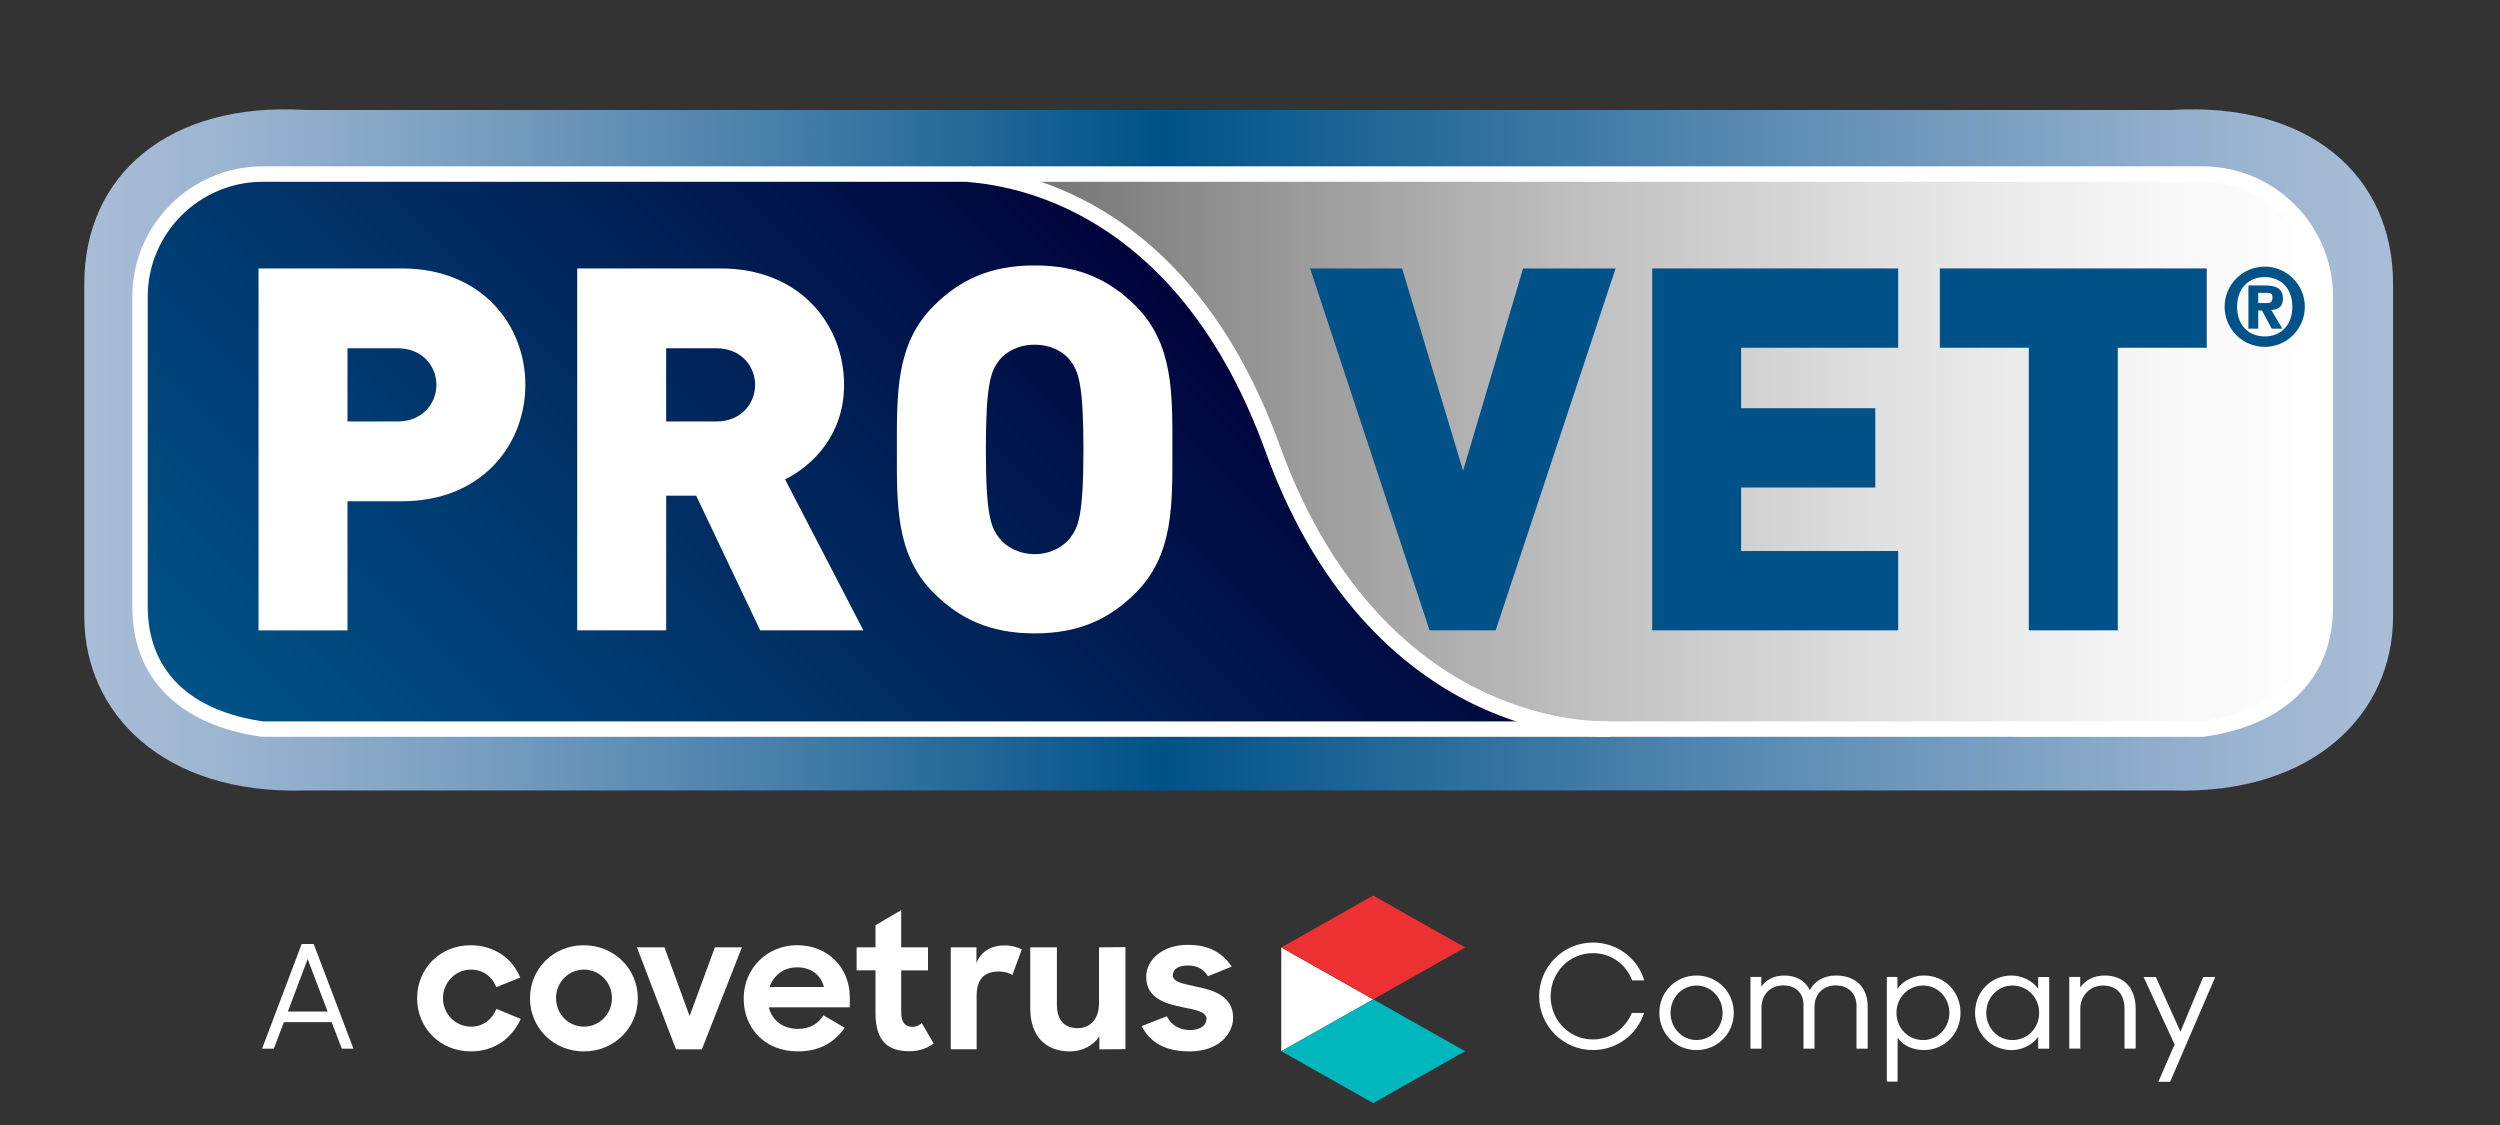
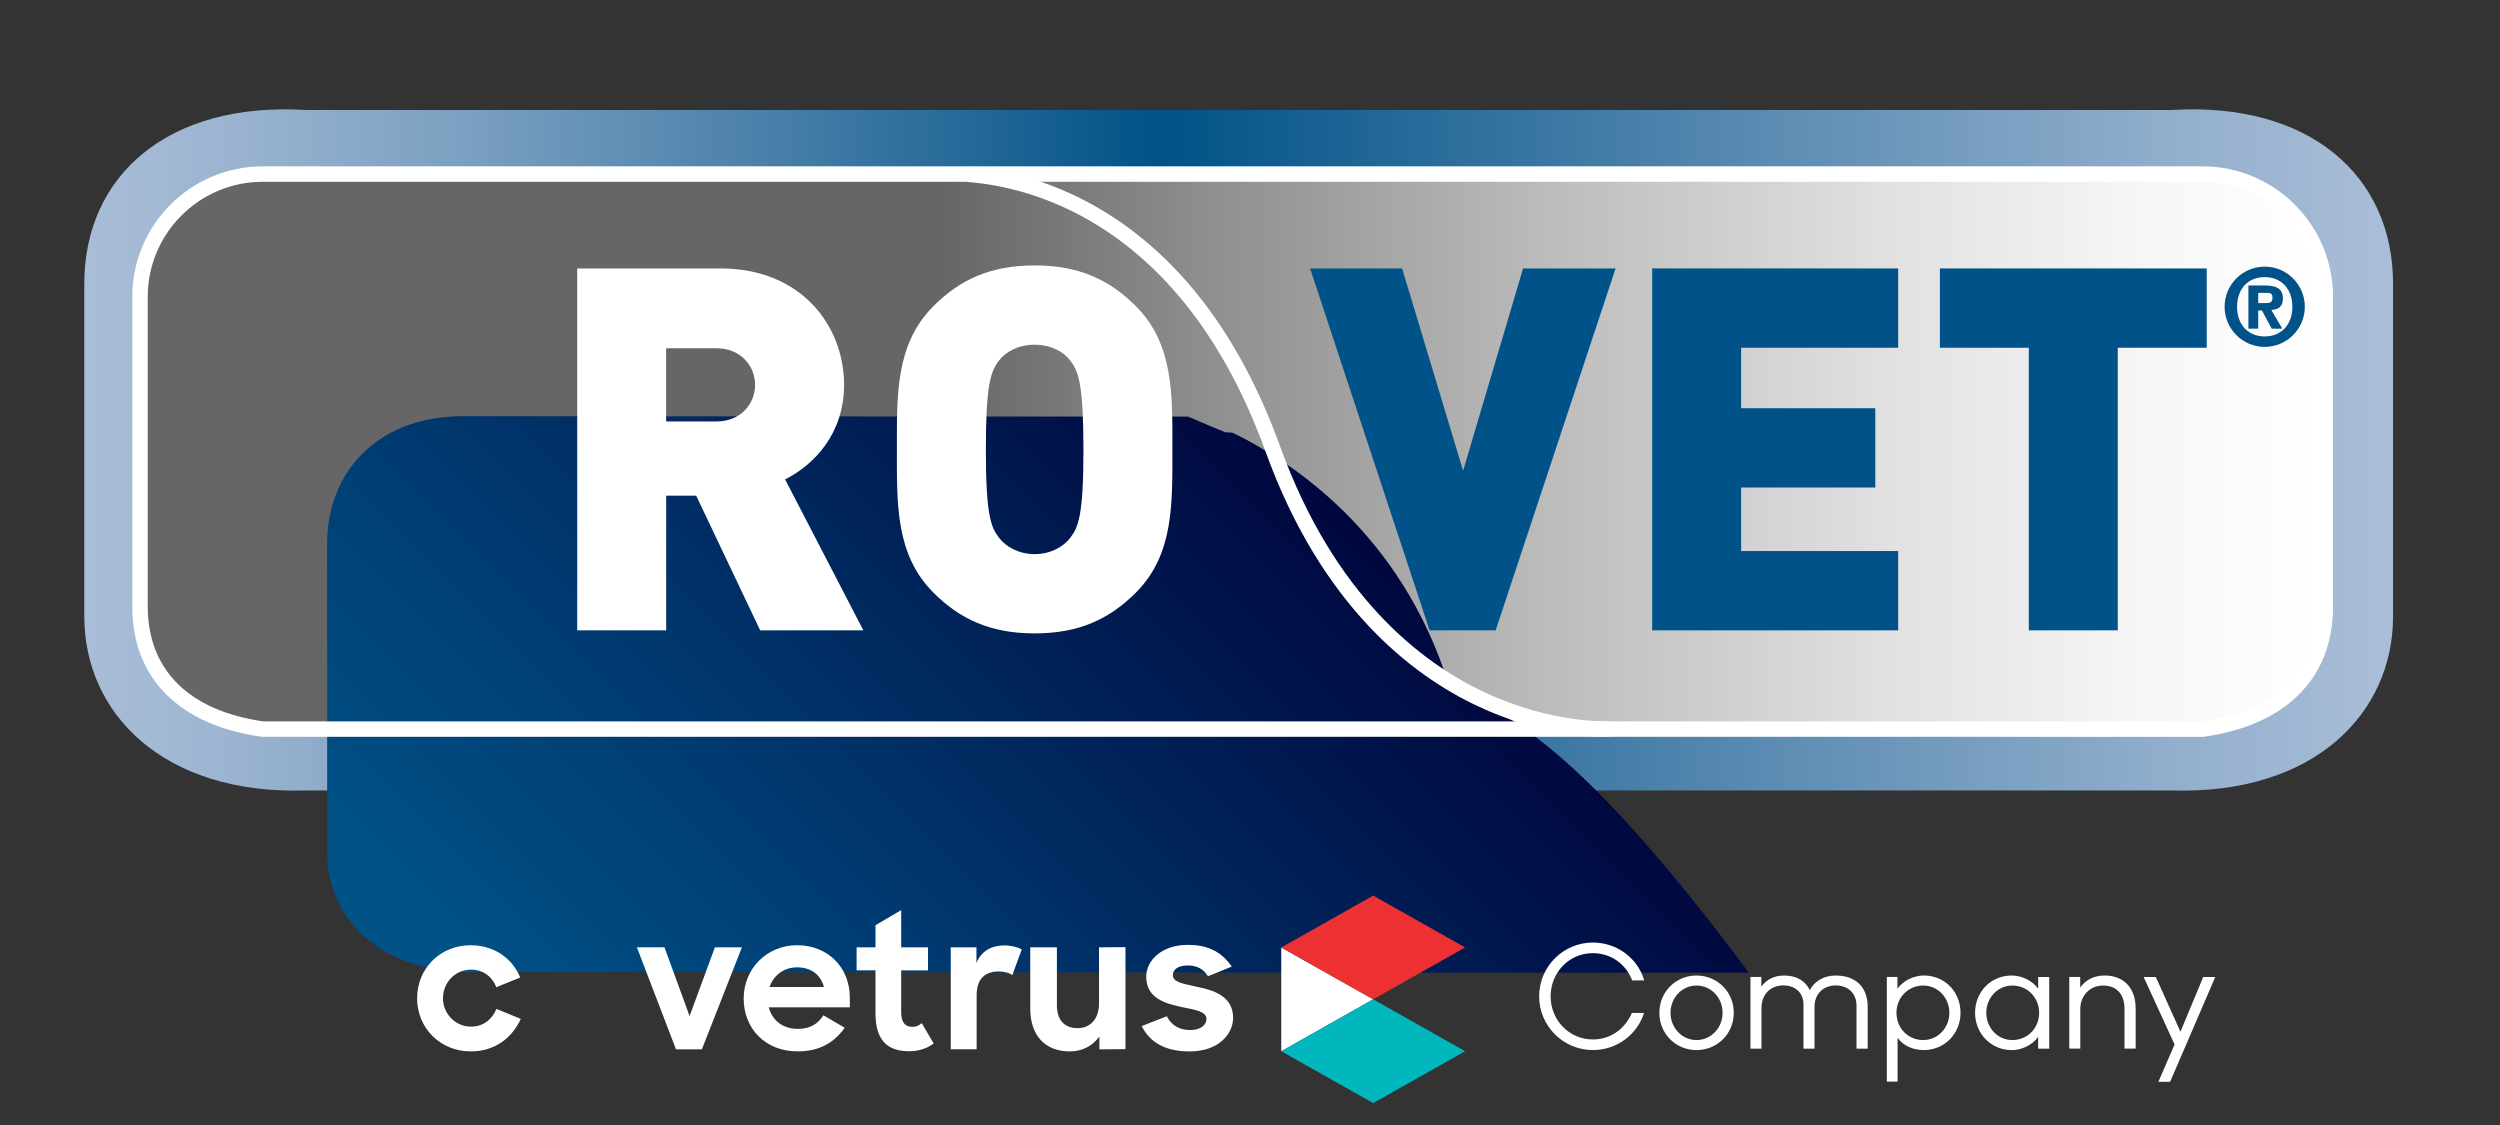
<svg xmlns="http://www.w3.org/2000/svg" id="logo" x="0px" y="0px" viewBox="0 0 1133.86 510.24" style="enable-background:new 0 0 1133.86 510.24;" xml:space="preserve">
  <rect x="0" y="0" width="1133.86" height="510.24" fill="#333333" stroke="none" />
  <style type="text/css">	.st0{fill:url(#SVGID_1_);}	.st1{fill:url(#SVGID_00000132065488328072827630000005770213380631166365_);}	.st2{fill:url(#SVGID_00000033359365341719654450000005579929896184750227_);}	.st3{fill:#FFFFFF;}	.st4{fill:#005288;}	.st5{fill:#00B7BD;}	.st6{fill:#ED3132;}</style>
  <g>
    <g>
      <linearGradient id="SVGID_1_" gradientUnits="userSpaceOnUse" x1="-28.697" y1="204.086" x2="1018.434" y2="204.086" gradientTransform="matrix(-1 0 0 1 1056.669 0)">
        <stop offset="5.617980e-03" style="stop-color:#A9BDD7" />
        <stop offset="0.093" style="stop-color:#93AFCD" />
        <stop offset="0.275" style="stop-color:#5A8BB2" />
        <stop offset="0.534" style="stop-color:#005287" />
        <stop offset="0.696" style="stop-color:#467EA8" />
        <stop offset="0.837" style="stop-color:#7BA0C1" />
        <stop offset="0.943" style="stop-color:#9DB5D1" />
        <stop offset="1" style="stop-color:#A9BDD7" />
      </linearGradient>
      <path class="st0" d="M984.94,358.51c64.98,2.01,100.42-35.31,100.42-78.86V128.74c0.02-49.1-37.97-82.65-100.42-78.86h-846.3   C76.2,46.09,38.2,79.64,38.23,128.74v150.91c0,43.55,35.44,80.87,100.41,78.86H984.94z" />
      <linearGradient id="SVGID_00000150818482902331276290000016171950212095697569_" gradientUnits="userSpaceOnUse" x1="66.488" y1="204.82" x2="1053.681" y2="204.82">
        <stop offset="0.365" style="stop-color:#666666" />
        <stop offset="0.483" style="stop-color:#8D8D8D" />
        <stop offset="0.652" style="stop-color:#BEBEBE" />
        <stop offset="0.801" style="stop-color:#E1E1E1" />
        <stop offset="0.922" style="stop-color:#F7F7F7" />
        <stop offset="1" style="stop-color:#FFFFFF" />
      </linearGradient>
      <path style="fill:url(#SVGID_00000150818482902331276290000016171950212095697569_);" d="M1053.68,275.02   c0,30.75-24.93,55.67-55.67,55.67H122.16c-35.77-5.06-55.67-24.93-55.67-55.67V134.6c0-30.74,24.93-55.65,55.67-55.65h875.85   c30.75,0,55.67,24.91,55.67,55.65V275.02z" />
      <g>
        <g>
          <linearGradient id="SVGID_00000070797227500698730530000018030595665587506598_" gradientUnits="userSpaceOnUse" x1="189.413" y1="421.093" x2="508.012" y2="102.494">
            <stop offset="0" style="stop-color:#005287" />
            <stop offset="0.304" style="stop-color:#003D73" />
            <stop offset="0.928" style="stop-color:#000940" />
            <stop offset="1" style="stop-color:#00023A" />
          </linearGradient>
-           <path style="fill:url(#SVGID_00000070797227500698730530000018030595665587506598_);" d="M659.8,311.56     c-1-0.62-2.01-1.26-3.03-1.92c-29.14-18.78-65.25-52.55-81.89-109.88c-21.45-67.68-70.52-100.05-97.24-113.16     c-1.27-0.62-3.1-0.14-3.99-0.5c-6.81-2.74-16.58-7.02-16.58-7.02l-328.98-0.2c-39.9,0-61.6,26.61-61.6,57.34v140.42     c0,30.75,25.13,56.02,69.35,54.34l575.48,0.32C711.32,331.33,682.22,325.46,659.8,311.56z" />
+           <path style="fill:url(#SVGID_00000070797227500698730530000018030595665587506598_);" d="M659.8,311.56     c-1-0.62-2.01-1.26-3.03-1.92c-21.45-67.68-70.52-100.05-97.24-113.16     c-1.27-0.62-3.1-0.14-3.99-0.5c-6.81-2.74-16.58-7.02-16.58-7.02l-328.98-0.2c-39.9,0-61.6,26.61-61.6,57.34v140.42     c0,30.75,25.13,56.02,69.35,54.34l575.48,0.32C711.32,331.33,682.22,325.46,659.8,311.56z" />
        </g>
      </g>
      <g>
-         <path class="st3" d="M182.26,227.34H157.6v58.56h-40.35V121.75h65.01c36.43,0,56.02,25.82,56.02,52.79    C238.27,201.52,218.68,227.34,182.26,227.34z M180.41,157.96H157.6v33.19h22.82c11.06,0,17.51-8.06,17.51-16.6    C197.93,166.02,191.48,157.96,180.41,157.96z" />
        <path class="st3" d="M344.78,285.89l-29.04-61.09h-13.6v61.09h-40.35V121.75h65.01c36.43,0,56.02,25.82,56.02,52.79    c0,22.37-13.83,36.42-26.75,42.88l35.5,68.47H344.78z M324.95,157.96h-22.82v33.19h22.82c11.07,0,17.52-8.06,17.52-16.6    C342.47,166.02,336.02,157.96,324.95,157.96z" />
        <path class="st3" d="M515.13,268.82c-11.98,11.99-25.82,18.45-45.87,18.45c-20.06,0-33.89-6.46-45.88-18.45    c-17.29-17.29-16.6-40.33-16.6-65c0-24.67-0.69-47.71,16.6-65c11.99-11.99,25.82-18.44,45.88-18.44    c20.05,0,33.88,6.46,45.87,18.44c17.29,17.29,16.6,40.33,16.6,65C531.73,228.49,532.42,251.54,515.13,268.82z M485.4,163.48    c-3-3.91-8.76-7.14-16.14-7.14c-7.38,0-13.15,3.23-16.14,7.14c-3.69,4.84-5.99,10.38-5.99,40.35c0,29.97,2.31,35.27,5.99,40.11    c2.99,3.91,8.76,7.38,16.14,7.38c7.37,0,13.13-3.47,16.14-7.38c3.69-4.84,5.99-10.15,5.99-40.11    C491.38,173.86,489.09,168.32,485.4,163.48z" />
        <path class="st4" d="M678.34,285.89h-29.97l-54.18-164.14h41.72l27.67,91.75l27.2-91.75h41.96L678.34,285.89z" />
        <path class="st4" d="M749.34,285.89V121.75h111.57v35.97h-71.24v27.43h60.86v35.96h-60.86v28.81h71.24v35.97H749.34z" />
        <path class="st4" d="M960.5,157.72v128.17h-40.35V157.72h-40.33v-35.97h121.03v35.97H960.5z" />
      </g>
      <g>
        <path class="st3" d="M999.2,334.19l-880.54-0.03c-18.58-2.63-33.12-9.09-43.23-19.2C65.19,304.72,60,291.28,60,275.02V134.6    c0-32.62,26.54-59.15,59.16-59.15h879.8c32.63,0,59.17,26.54,59.17,59.15v140.42c0,16.26-5.2,29.7-15.45,39.94    c-10.11,10.11-24.66,16.57-43.23,19.2L999.2,334.19z M119.4,327.19h879.3c33.81-4.86,52.42-23.38,52.42-52.17V134.6    c0-28.76-23.41-52.15-52.17-52.15h-879.8C90.4,82.45,67,105.85,67,134.6v140.42C67,303.81,85.61,322.33,119.4,327.19z" />
      </g>
      <g>
        <path class="st4" d="M1027.15,120.93c10.03,0,18.19,8.18,18.19,18.2c0,10.04-8.16,18.2-18.19,18.2c-10.04,0-18.2-8.17-18.2-18.2    C1008.95,129.11,1017.11,120.93,1027.15,120.93z M1039.68,139.13c0-8.31-5.16-13.46-12.53-13.46c-7.38,0-12.54,5.15-12.54,13.46    c0,8.31,5.16,13.46,12.54,13.46C1034.52,152.59,1039.68,147.44,1039.68,139.13z M1019.76,129.48h7.33c5.15,0,8.31,1.29,8.31,5.94    c0,3.68-2.14,5.02-5.28,5.15l5.01,8.5h-4.79l-4.46-8.26h-1.67v8.26h-4.45V129.48z M1024.21,137.46h3.82    c1.81,0,2.64-0.6,2.64-2.51c0-1.94-1.07-2.13-2.64-2.13h-3.82V137.46z" />
      </g>
    </g>
    <g>
      <path class="st3" d="M727.49,334.14c-7.53,0-30.24-1.19-57.3-13.88c-29.91-14.04-70.87-45.45-96.19-115.4   C536.35,100.78,466.98,84.66,438.9,82.56l0.52-6.98c13.07,0.98,39.08,5.34,66.42,23.56c32.67,21.77,57.82,56.54,74.75,103.33   c24.5,67.7,63.87,97.98,92.58,111.45c30.96,14.53,56.26,13.19,56.52,13.17l0.42,6.99C729.93,334.09,729.02,334.14,727.49,334.14z" />
    </g>
  </g>
  <g>
    <g>
      <g>
-         <path class="st3" d="M136.81,428.14h5.47l18.01,47.47h-5.27l-4.61-12.03h-21.66l-4.55,12.03h-5.33L136.81,428.14z M130.57,458.76    h18.01l-9.04-23.8L130.57,458.76z" />
-       </g>
+         </g>
      <g>
        <path class="st3" d="M698.07,451.87c0-13.45,10.92-24.38,24.38-24.38c10.92,0,20.35,7.09,23.28,17.17h-5.46    c-2.73-7.22-9.43-12.36-17.82-12.36c-10.92,0-19.18,8.91-19.18,19.57c0,10.67,8.26,19.57,19.18,19.57    c8.32,0,14.69-5.07,17.68-12.03h5.53c-3.12,9.88-12.42,16.84-23.21,16.84C708.99,476.25,698.07,465.33,698.07,451.87z" />
        <path class="st3" d="M752.59,459.35c0-9.56,7.48-16.91,16.84-16.91c9.37,0,16.91,7.35,16.91,16.91c0,9.56-7.54,16.91-16.91,16.91    C760.07,476.25,752.59,468.9,752.59,459.35z M781.27,459.35c0-6.83-5.2-12.36-11.84-12.36c-6.57,0-11.77,5.53-11.77,12.36    c0,6.83,5.2,12.36,11.77,12.36C776.06,471.7,781.27,466.17,781.27,459.35z" />
        <path class="st3" d="M793.9,443.09h4.94v4.42c2.15-3.12,5.72-5.07,10.4-5.07c5.92,0,9.75,2.73,11.58,6.63    c2.08-3.97,6.3-6.63,11.76-6.63c9.37,0,14.5,5.66,14.5,14.05v19.12h-5.07v-19.44c0-5.46-3.58-9.23-9.49-9.23    c-5.33,0-9.56,3.64-9.56,9.75v18.92h-5v-20.03c0-5.2-3.64-8.65-9.1-8.65c-5.72,0-9.95,3.83-9.95,10.34v18.34h-5V443.09z" />
        <path class="st3" d="M860.64,470.66v19.9h-4.88v-47.47h4.81v5.33c2.79-3.9,7.74-5.99,11.96-5.99c9.69,0,16.65,7.61,16.65,16.91    c0,9.3-7.08,16.91-16.65,16.91C867.93,476.25,863.31,474.5,860.64,470.66z M884.12,459.35c0-6.83-5.2-12.36-11.83-12.36    c-7.02,0-12.16,5.6-12.16,12.36c0,6.83,5.14,12.36,12.16,12.36C878.92,471.7,884.12,466.17,884.12,459.35z" />
        <path class="st3" d="M895.78,459.35c0-9.3,6.96-16.91,16.65-16.91c4.16,0,9.17,2.08,11.97,5.99v-5.33h5.01v32.51h-5.01v-5.33    c-2.79,3.9-7.8,5.99-11.97,5.99C902.87,476.25,895.78,468.65,895.78,459.35z M924.85,459.35c0-6.76-5.14-12.36-12.16-12.36    c-6.63,0-11.83,5.53-11.83,12.36c0,6.83,5.2,12.36,11.83,12.36C919.71,471.7,924.85,466.17,924.85,459.35z" />
        <path class="st3" d="M938.52,443.09h4.94v4.81c2.28-3.31,6.11-5.46,11.05-5.46c8.78,0,14.11,5.66,14.11,15.09v18.07h-5.07v-18.07    c0-6.31-3.25-10.54-9.76-10.54c-5.92,0-10.28,4.62-10.28,10.6v18.01h-5V443.09z" />
        <path class="st3" d="M986.27,473.72l-14.04-30.62h5.52l11.18,24.84l10.34-24.84h5.46l-20.48,47.53h-5.33L986.27,473.72z" />
      </g>
      <g>
        <g>
          <path class="st3" d="M189.18,452.78c0-13.62,10.54-24.07,24.24-24.07c10.71,0,18.93,5.91,22.53,14.65l-10.88,4.37     c-1.88-4.97-6.17-7.97-11.48-7.97c-7.11,0-12.68,5.83-12.68,13.02c0,7.02,5.65,12.85,12.76,12.85c5.48,0,9.59-3.34,11.48-8.05     l11.05,4.54c-3.94,8.57-11.65,14.73-22.7,14.73C199.63,476.85,189.18,466.22,189.18,452.78z" />
-           <path class="st3" d="M240.37,452.78c0-13.36,10.54-24.07,24.41-24.07c13.79,0,24.5,10.71,24.5,24.07     c0,13.28-10.54,24.07-24.5,24.07C250.91,476.85,240.37,466.05,240.37,452.78z M277.55,452.69c0-7.2-5.65-12.93-12.68-12.93     c-7.11,0-12.68,5.74-12.68,12.93c0,7.2,5.57,12.93,12.68,12.93C271.89,465.63,277.55,459.89,277.55,452.69z" />
          <path class="st3" d="M288.86,429.65h12.51l11.39,31.18l11.48-31.18h12.25l-18.16,46.26h-11.74L288.86,429.65z" />
          <path class="st3" d="M337.29,452.86c0-13.45,10.45-24.16,24.24-24.16c13.88,0,23.9,10.02,23.9,23.73v4.45h-36.75     c1.54,6,6.43,9.77,13.28,9.77c5.48,0,9.17-2.4,11.48-6.17l9.68,5.65c-4.63,6.51-11.14,10.71-21.33,10.71     C346.88,476.85,337.29,466.31,337.29,452.86z M349.02,447.64h24.67c-1.54-5.74-6-8.91-12.16-8.91     C355.53,438.73,350.91,442.24,349.02,447.64z" />
          <path class="st3" d="M388.51,429.65h8.57v-10.02l11.65-6.85v16.88h12.16v10.45h-12.16v19.02c0,4.88,2.06,6.6,5.05,6.6     c1.63,0,2.91-0.51,4.28-1.71l5.4,9.25c-3,2.23-6.77,3.51-11.05,3.51c-9.68,0-15.33-4.63-15.33-17.22V440.1h-8.57V429.65z" />
          <path class="st3" d="M431.21,429.65h11.65v7.11c2.23-5.48,6.85-7.97,12.76-7.97c3.08,0,5.83,0.77,7.8,1.8l-4.28,11.65     c-1.28-0.94-3.51-1.63-6.17-1.63c-6.08,0-10.02,3.08-10.02,10.88v24.41h-11.74V429.65z" />
          <path class="st3" d="M467.27,457.4v-27.75h12.08v26.13c0,6.51,3.08,10.54,9.42,10.54c5.57,0,9.68-4.03,9.68-11.22v-25.44     l11.99-0.09v46.26l-11.82,0.09v-5.83c-3,4.2-7.71,6.77-13.36,6.77C473.87,476.85,467.27,469.57,467.27,457.4z" />
          <path class="st3" d="M517.81,465.37l11.39-4.45c2.06,4.11,5.74,6.25,10.62,6.25c4.8,0,7.37-2.31,7.37-5.05     c0-3.34-4.97-4.11-10.88-5.31c-7.8-1.63-16.45-4.03-16.45-13.79c0-7.8,7.54-14.56,18.93-14.48c9.77,0,15.59,3.68,19.87,9.85     l-10.79,4.37c-1.88-3.08-4.8-4.88-9.08-4.88c-4.63,0-6.85,1.88-6.85,4.45c0,2.91,3.77,3.68,10.54,5.14     c7.71,1.54,16.79,4.2,16.79,14.13c0,7.2-6.43,15.33-19.87,15.25C528.44,476.85,521.5,472.74,517.81,465.37z" />
        </g>
        <g>
          <polygon class="st3" points="622.8,453.24 581.11,429.71 581.11,476.77     " />
          <polygon class="st5" points="622.8,453.24 581.11,476.77 622.8,500.3 664.5,476.77     " />
          <polygon class="st6" points="622.8,406.18 581.11,429.71 622.8,453.24 664.5,429.71     " />
        </g>
      </g>
    </g>
  </g>
</svg>